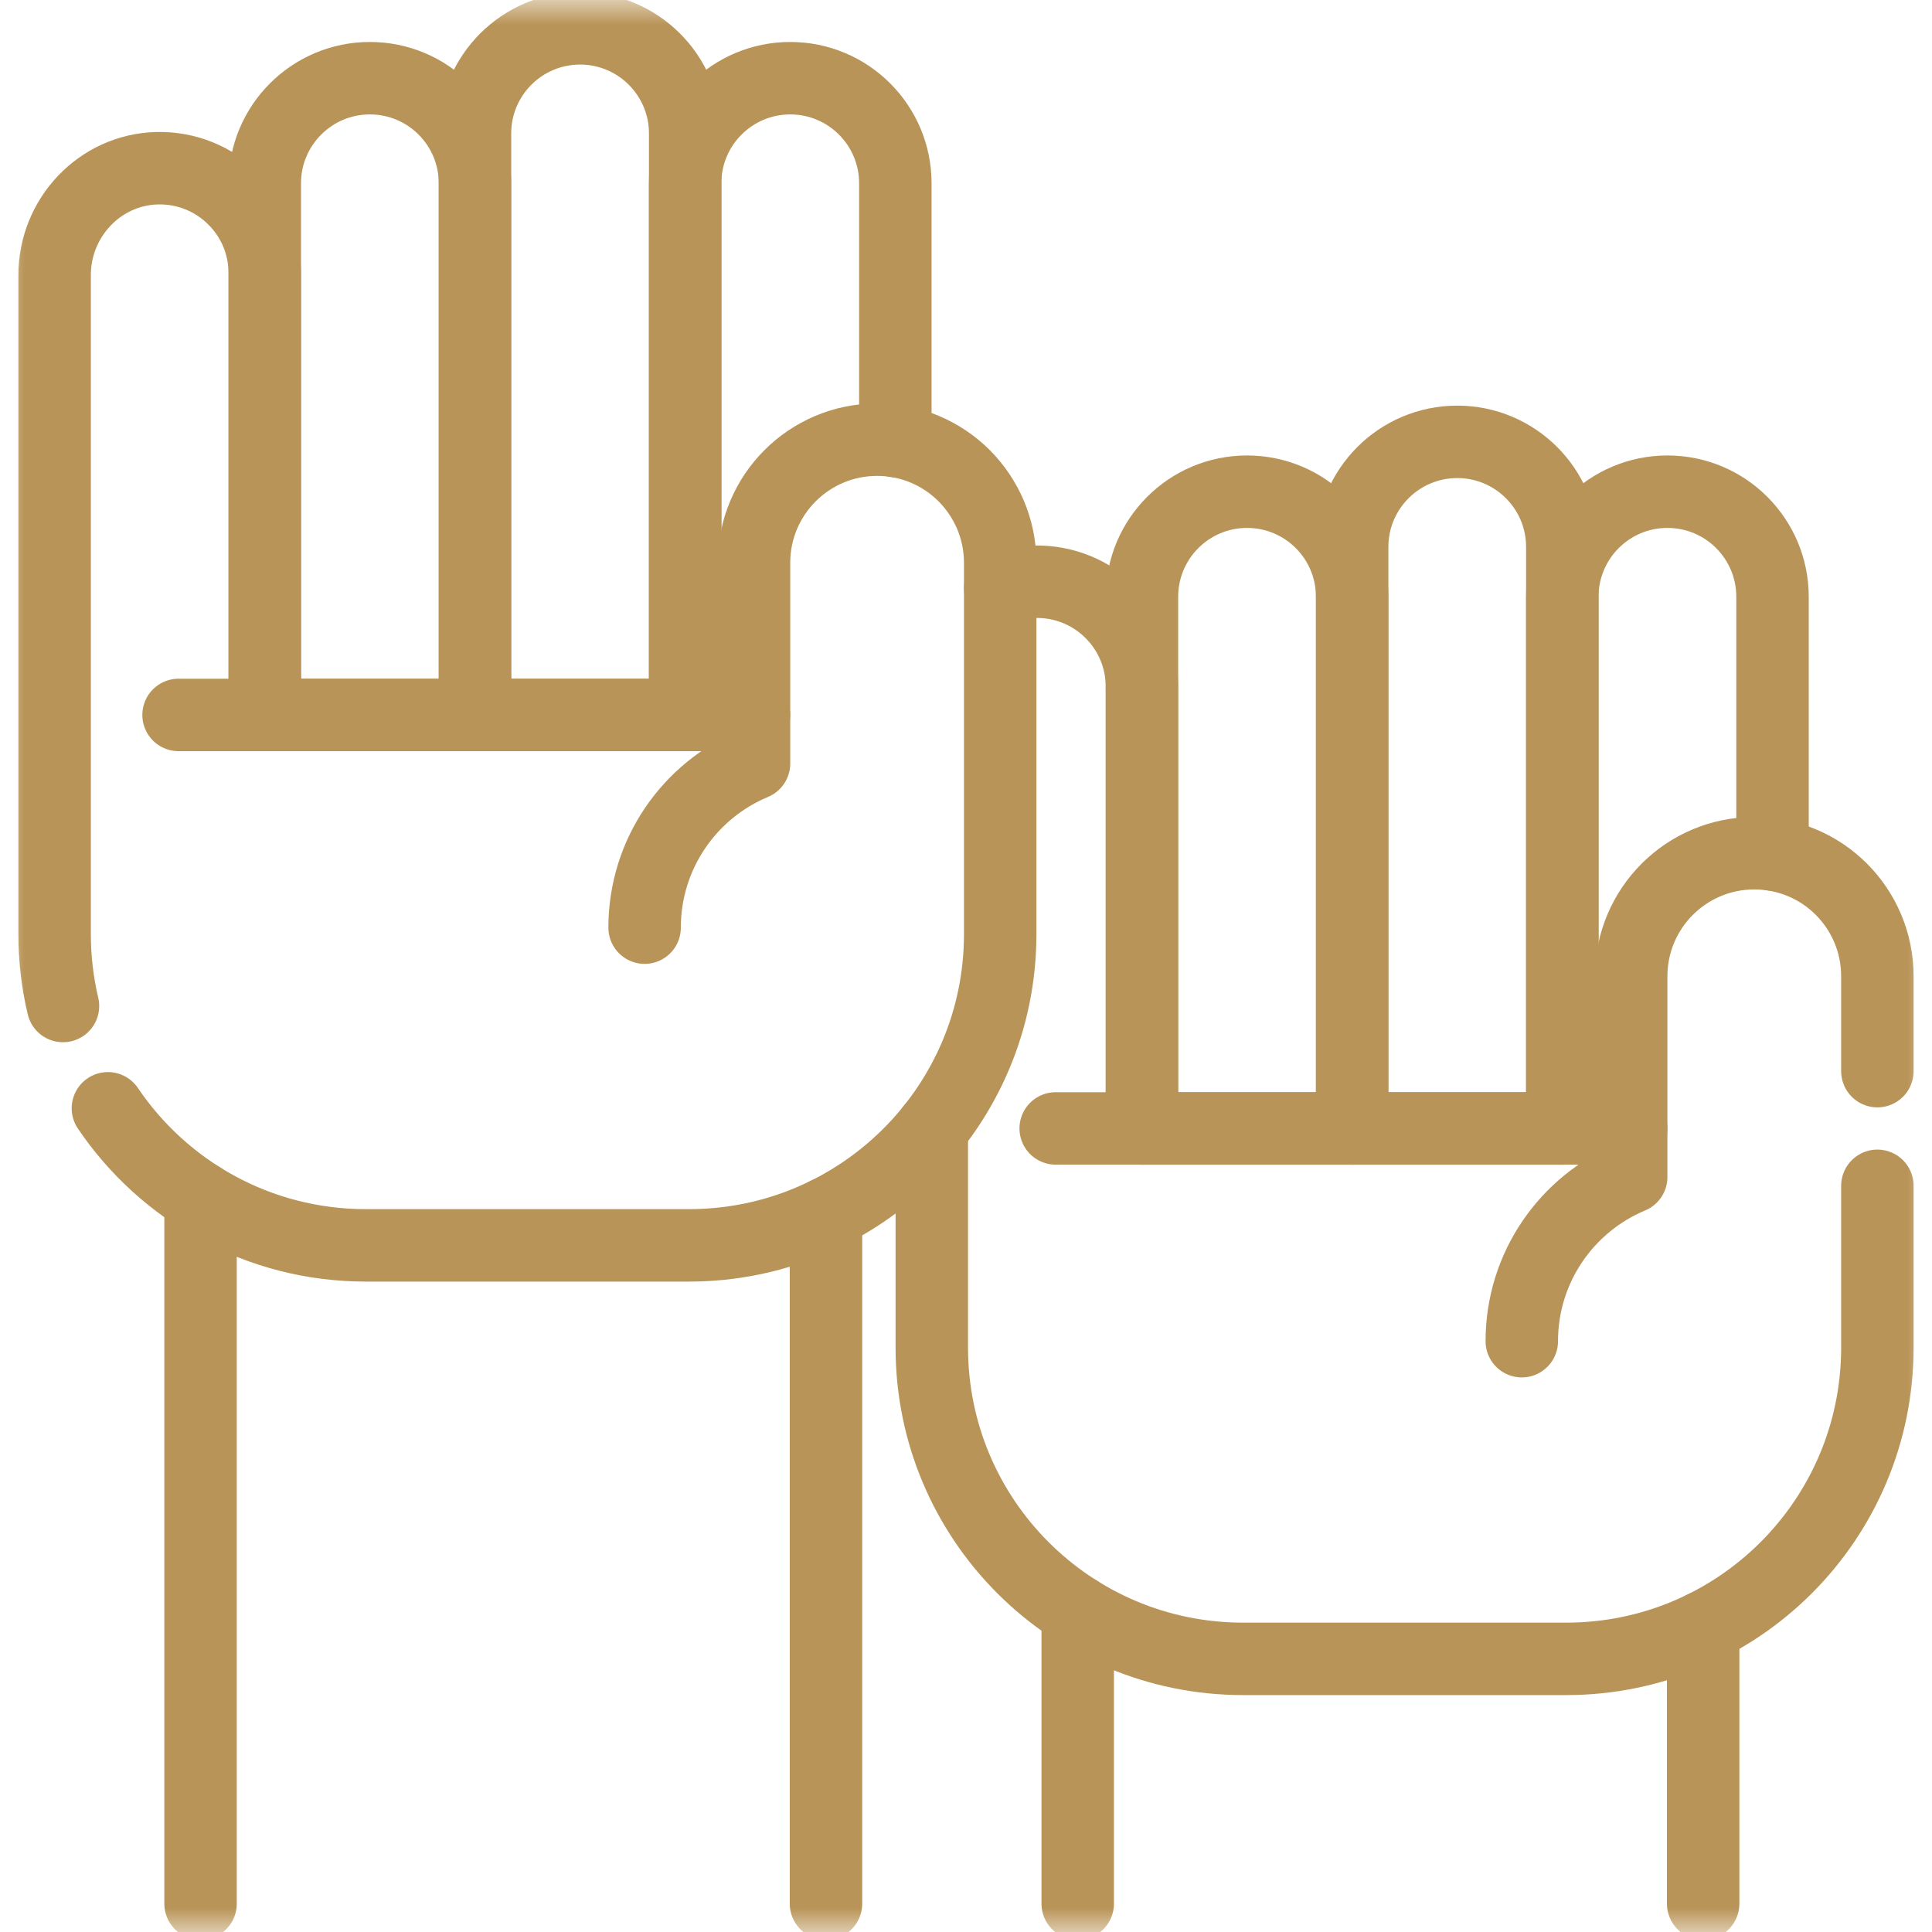
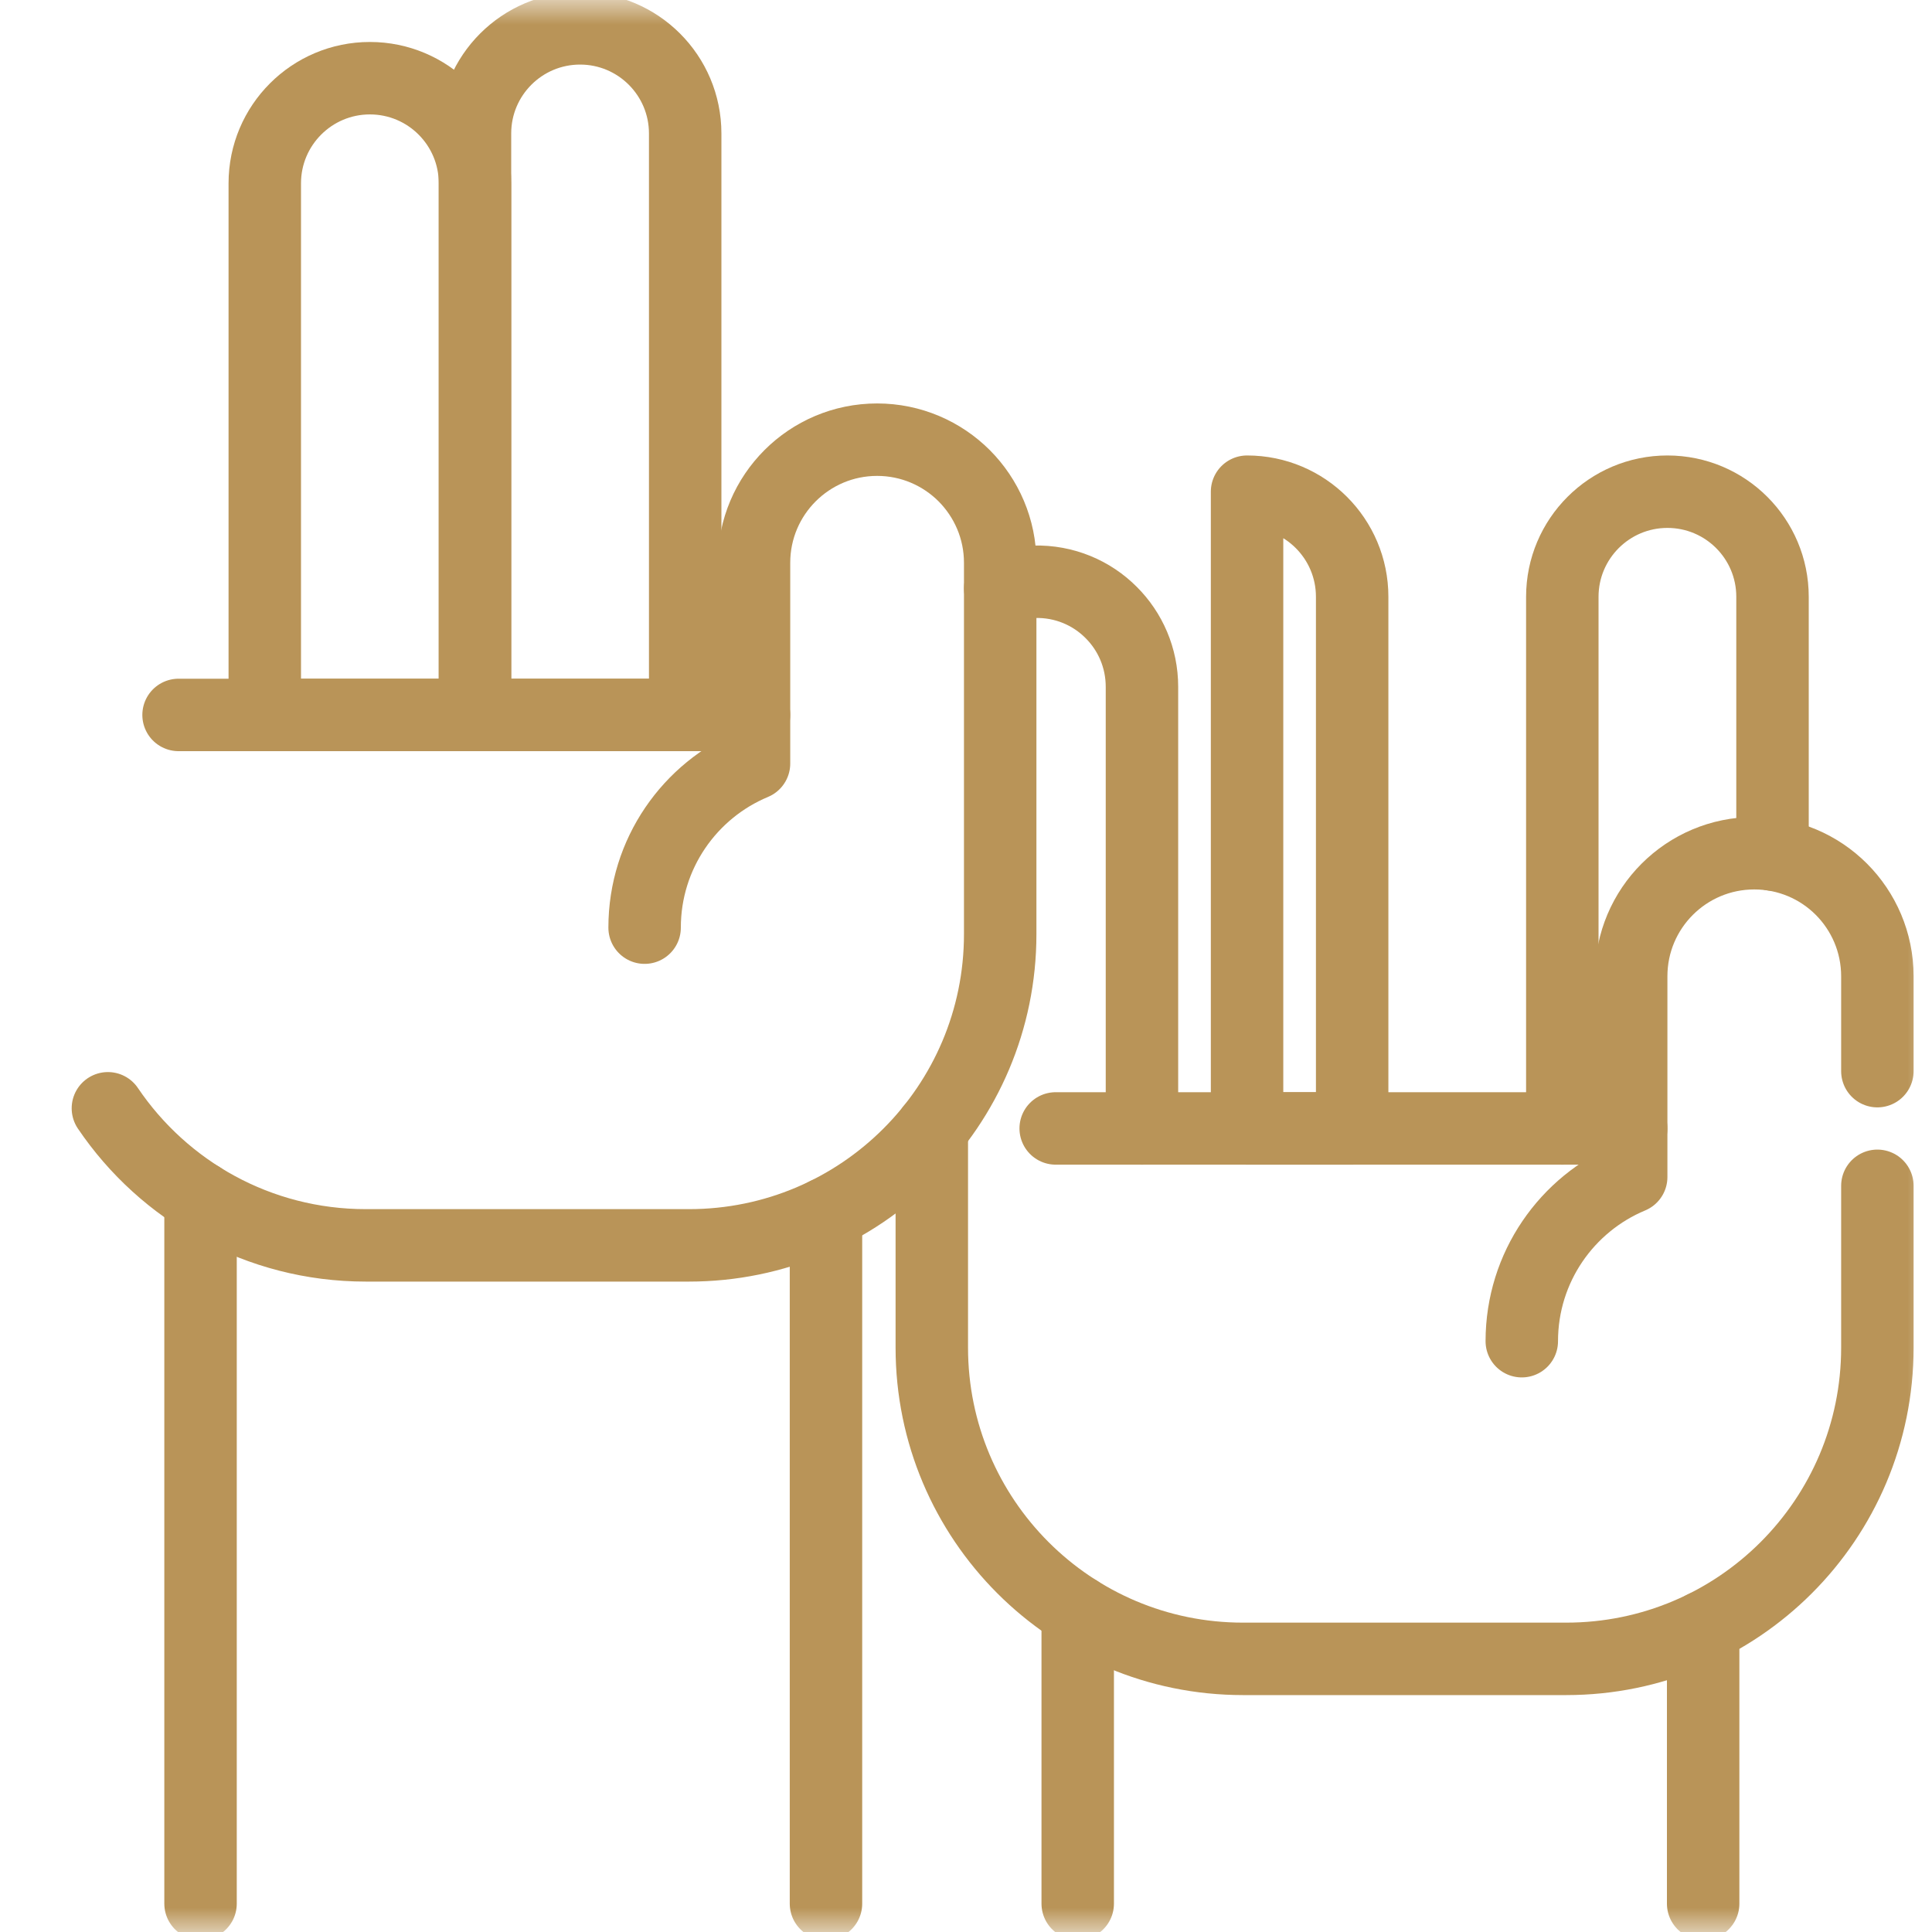
<svg xmlns="http://www.w3.org/2000/svg" width="40" height="40" viewBox="0 0 40 40" fill="none">
  <g clip-path="url(#clip0_2002_211)">
    <mask id="mask0_2002_211" style="mask-type:luminance" maskUnits="userSpaceOnUse" x="0" y="0" width="40" height="40">
      <path d="M0 3.8147e-06H40V40H0V3.8147e-06Z" fill="white" />
    </mask>
    <g mask="url(#mask0_2002_211)">
      <path d="M35.262 39.413V33.689" stroke="#B99458" stroke-width="1.5" stroke-miterlimit="10" stroke-linecap="round" stroke-linejoin="round" />
      <path d="M22.313 39.413V33.362" stroke="#B99458" stroke-width="1.5" stroke-miterlimit="10" stroke-linecap="round" stroke-linejoin="round" />
-       <path d="M25.819 10.18C24.617 10.18 23.643 11.154 23.643 12.356V23.363H27.995V12.356C27.995 11.154 27.021 10.18 25.819 10.18Z" stroke="#B99458" stroke-width="1.5" stroke-miterlimit="10" stroke-linecap="round" stroke-linejoin="round" />
+       <path d="M25.819 10.18V23.363H27.995V12.356C27.995 11.154 27.021 10.18 25.819 10.18Z" stroke="#B99458" stroke-width="1.5" stroke-miterlimit="10" stroke-linecap="round" stroke-linejoin="round" />
      <path d="M32.346 23.363V12.356C32.346 11.755 32.59 11.211 32.984 10.817C33.378 10.423 33.922 10.18 34.522 10.18C35.724 10.18 36.698 11.154 36.698 12.356V17.692" stroke="#B99458" stroke-width="1.5" stroke-miterlimit="10" stroke-linecap="round" stroke-linejoin="round" />
-       <path d="M30.171 9.148C28.969 9.148 27.995 10.122 27.995 11.324V23.363H32.346V11.324C32.346 10.122 31.372 9.148 30.171 9.148Z" stroke="#B99458" stroke-width="1.5" stroke-miterlimit="10" stroke-linecap="round" stroke-linejoin="round" />
      <path d="M33.772 23.363H32.346H23.643H21.857" stroke="#B99458" stroke-width="1.5" stroke-miterlimit="10" stroke-linecap="round" stroke-linejoin="round" />
      <path d="M20.708 12.183C20.927 12.1 21.163 12.051 21.41 12.045C22.034 12.028 22.601 12.274 23.006 12.681C23.4 13.074 23.643 13.618 23.643 14.22V23.363" stroke="#B99458" stroke-width="1.5" stroke-miterlimit="10" stroke-linecap="round" stroke-linejoin="round" />
      <path d="M31.507 27.768C31.507 26.236 32.443 24.923 33.772 24.369V20.213C33.772 18.805 34.913 17.665 36.321 17.665C37.024 17.665 37.662 17.949 38.123 18.41C38.584 18.872 38.869 19.509 38.869 20.213V22.177" stroke="#B99458" stroke-width="1.5" stroke-miterlimit="10" stroke-linecap="round" stroke-linejoin="round" />
      <path d="M38.869 24.551V27.901C38.869 31.46 35.984 34.345 32.426 34.345H25.736C22.176 34.345 19.292 31.46 19.292 27.901V23.37" stroke="#B99458" stroke-width="1.5" stroke-miterlimit="10" stroke-linecap="round" stroke-linejoin="round" />
      <path d="M17.101 39.413V25.128" stroke="#B99458" stroke-width="1.5" stroke-miterlimit="10" stroke-linecap="round" stroke-linejoin="round" />
      <path d="M4.152 39.413V24.801" stroke="#B99458" stroke-width="1.5" stroke-miterlimit="10" stroke-linecap="round" stroke-linejoin="round" />
      <path d="M7.658 1.619C6.457 1.619 5.482 2.593 5.482 3.795V14.802H9.834V3.795C9.834 2.593 8.86 1.619 7.658 1.619Z" stroke="#B99458" stroke-width="1.5" stroke-miterlimit="10" stroke-linecap="round" stroke-linejoin="round" />
-       <path d="M14.185 14.802V3.795C14.185 3.193 14.429 2.649 14.823 2.256C15.217 1.862 15.761 1.619 16.361 1.619C17.563 1.619 18.537 2.593 18.537 3.795V9.131" stroke="#B99458" stroke-width="1.5" stroke-miterlimit="10" stroke-linecap="round" stroke-linejoin="round" />
      <path d="M12.01 0.587C10.808 0.587 9.834 1.561 9.834 2.763V14.802H14.186V2.763C14.186 1.561 13.211 0.587 12.01 0.587Z" stroke="#B99458" stroke-width="1.5" stroke-miterlimit="10" stroke-linecap="round" stroke-linejoin="round" />
      <path d="M15.611 14.802H14.185H5.483H3.697" stroke="#B99458" stroke-width="1.5" stroke-miterlimit="10" stroke-linecap="round" stroke-linejoin="round" />
-       <path d="M1.304 20.828C1.191 20.351 1.131 19.852 1.131 19.34V5.694C1.131 4.509 2.064 3.514 3.249 3.483C3.873 3.467 4.439 3.713 4.845 4.12C5.239 4.513 5.482 5.057 5.482 5.659V14.802" stroke="#B99458" stroke-width="1.5" stroke-miterlimit="10" stroke-linecap="round" stroke-linejoin="round" />
      <path d="M2.234 22.946C3.391 24.658 5.351 25.784 7.574 25.784H14.264C17.823 25.784 20.708 22.899 20.708 19.34V11.652C20.708 10.948 20.422 10.311 19.962 9.849C19.501 9.389 18.864 9.103 18.16 9.103C16.752 9.103 15.611 10.244 15.611 11.652V15.808C14.281 16.362 13.346 17.675 13.346 19.206" stroke="#B99458" stroke-width="1.5" stroke-miterlimit="10" stroke-linecap="round" stroke-linejoin="round" />
    </g>
  </g>
  <defs>
    <clipPath id="clip0_2002_211">
      <rect width="40" height="40" fill="white" />
    </clipPath>
  </defs>
</svg>